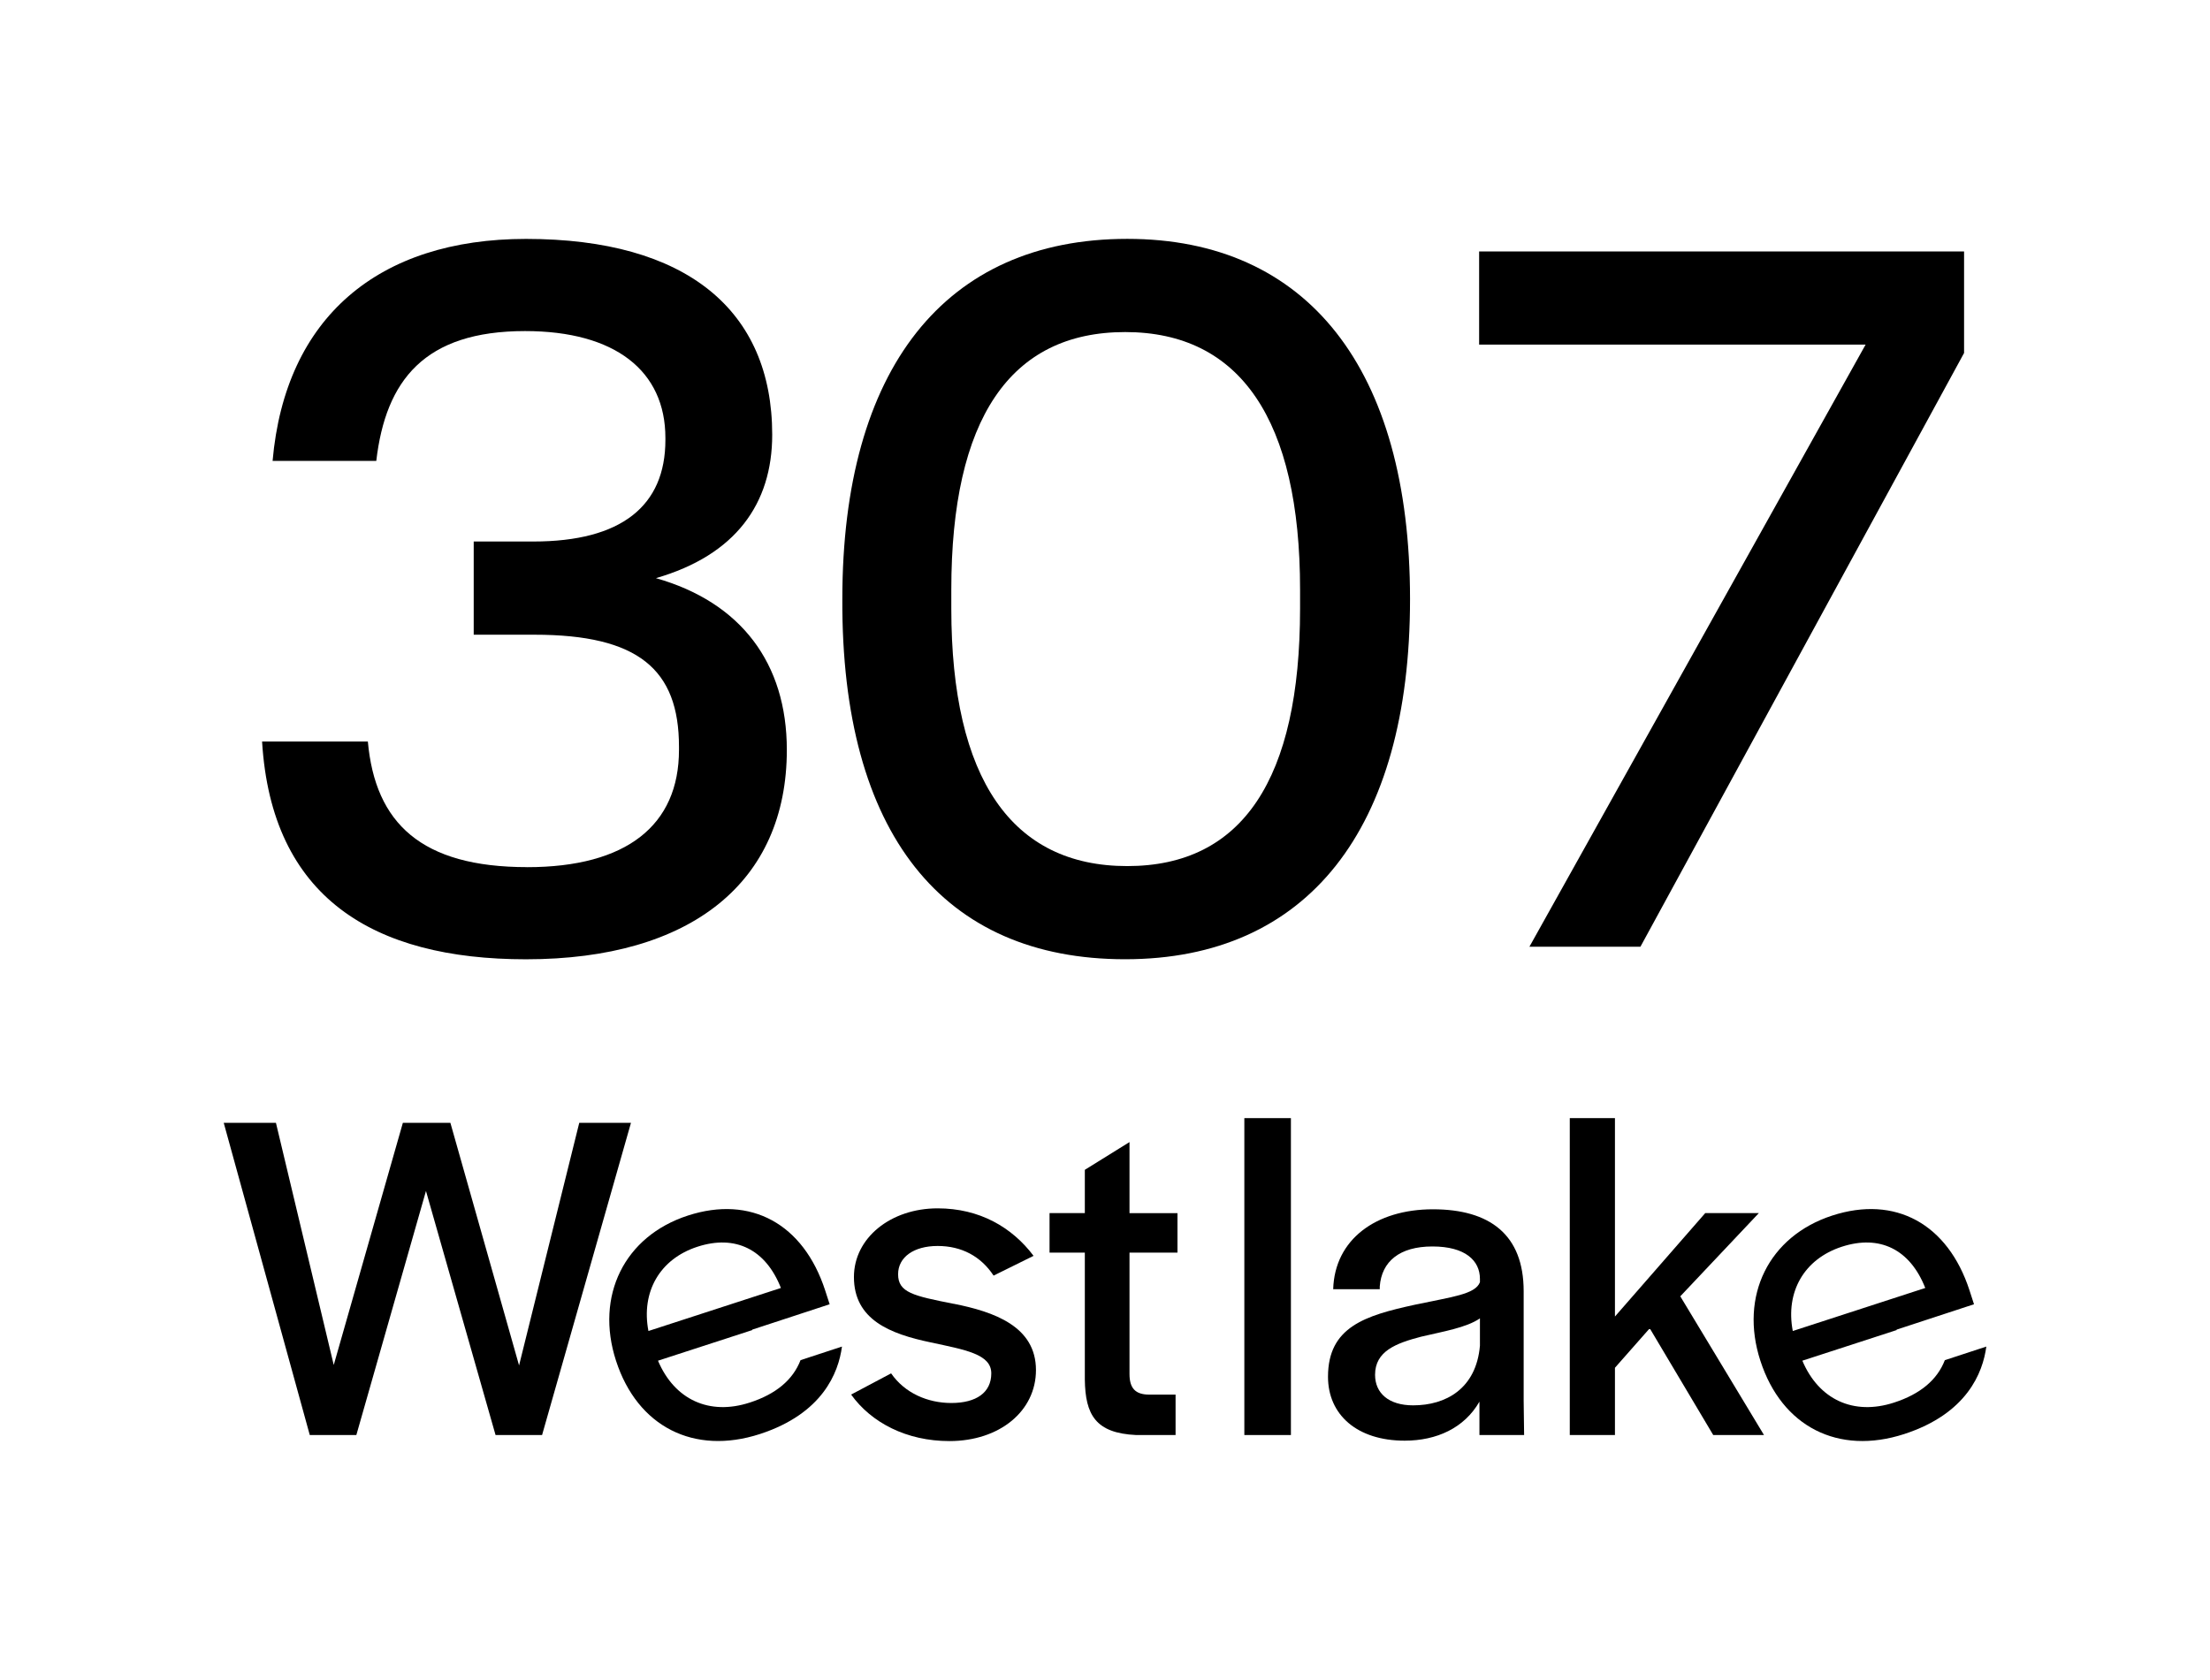
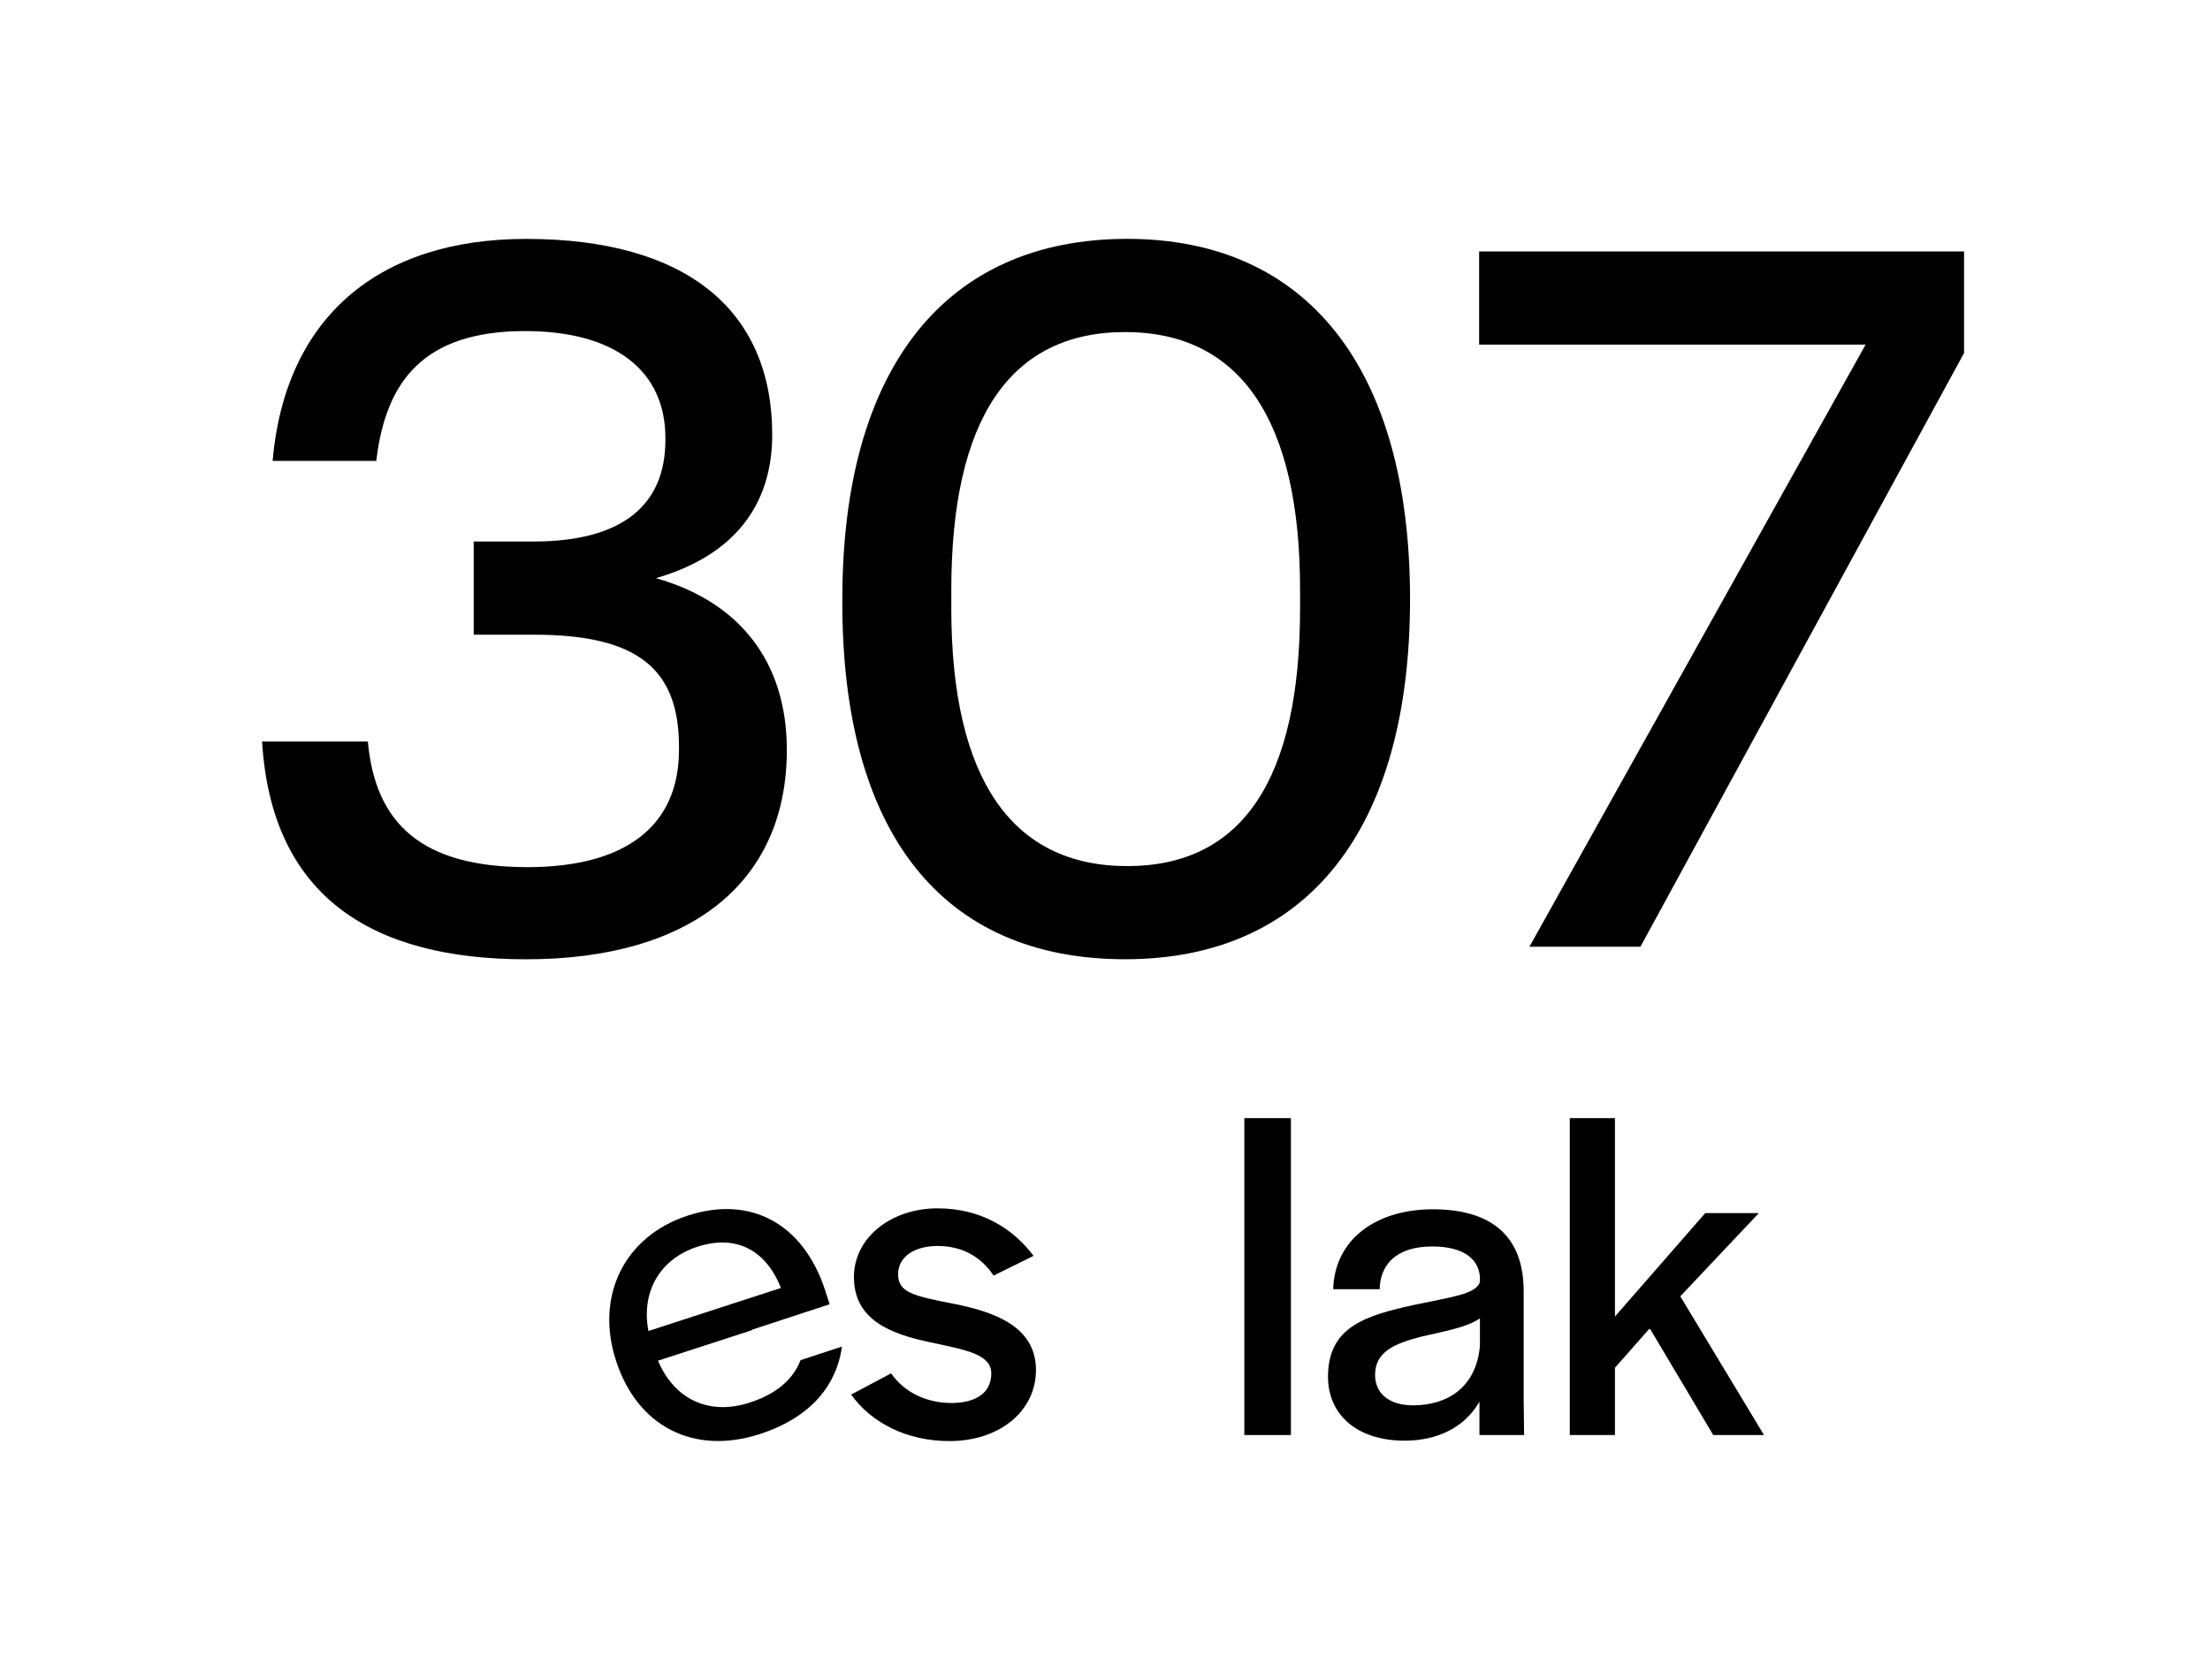
<svg xmlns="http://www.w3.org/2000/svg" id="Layer_1" version="1.1" viewBox="0 0 489.76 372.41">
  <path d="M116.8,192.22c-23.44,0-33.65-9.75-35.28-27.85h-23.44c2.09,34.58,24.6,48.28,58.49,48.28,36.68,0,57.8-17.17,57.8-46.42,0-19.27-10.21-32.73-29.01-38.07,17.64-5.1,25.77-16.48,25.77-31.79,0-27.63-19.04-43.41-54.55-43.41-32.73,0-53.38,17.41-56.17,49.21h22.98c2.09-17.87,10.68-28.78,32.97-28.78,19.96,0,31.1,8.82,31.1,23.68v.46c0,14.62-9.75,22.51-29.25,22.51h-13.23v20.66h13.46c22.98,0,32.03,7.66,32.03,24.83v.7c0,16.71-11.6,26-33.66,26Z" />
  <path d="M249.81,52.95c-40.39,0-63.14,28.78-63.14,79.85-.23,51.99,22.28,79.84,62.67,79.84s63.14-28.78,63.14-79.84-22.75-79.85-62.67-79.85ZM288.11,134.89c0,37.83-12.77,57.1-38.3,57.1s-38.99-19.27-38.99-57.1v-4.18c0-37.83,13-57.1,38.53-57.1s38.76,19.5,38.76,57.1v4.18Z" />
  <polygon points="363.54 209.86 435.26 78.25 435.26 55.74 327.79 55.74 327.79 76.39 413.44 76.39 338.94 209.86 363.54 209.86" />
  <polygon points="389.78 268.91 377.9 268.91 357.89 291.84 357.89 247.86 347.88 247.86 347.88 318.11 357.89 318.11 357.89 303.2 365.6 294.45 379.67 318.11 390.92 318.11 372.37 287.36 389.78 268.91" />
  <path d="M211.33,289.02c-8.97-1.77-12.3-2.5-12.3-6.56,0-3.75,3.44-6.26,8.76-6.26s9.59,2.3,12.4,6.57l8.86-4.38c-4.79-6.36-11.99-10.53-21.26-10.53-10.42,0-18.55,6.57-18.55,15.22,0,9.48,8.02,12.61,16.99,14.49,7.71,1.66,13.45,2.6,13.45,6.87s-3.34,6.57-8.86,6.57c-5.21,0-10.31-2.18-13.34-6.57l-8.86,4.7c4.48,6.25,12.3,10.31,21.78,10.31,11.15,0,19.18-6.67,19.18-15.74,0-9.69-9.27-12.92-18.23-14.7Z" />
-   <polygon points="128.37 248.9 115.03 302.68 99.81 248.9 89.28 248.9 73.96 302.58 61.15 248.9 49.58 248.9 68.65 318.11 78.97 318.11 94.4 264.01 109.82 318.11 120.13 318.11 139.83 248.9 128.37 248.9" />
  <rect x="275.76" y="247.86" width="10.32" height="70.25" />
-   <path d="M250.31,253.17l-9.9,6.15v9.59h-7.82v8.76h7.82v28.14c.1,7.82,2.4,11.88,11.36,12.3h8.75v-8.96h-5.83c-3.13,0-4.38-1.46-4.38-4.58v-26.89h10.63v-8.76h-10.63v-15.74Z" />
  <path d="M337.66,286.21c0-12.51-7.5-18.14-20.11-18.14s-21.78,6.67-22.1,17.72h10.32v-.62c.42-5.53,4.38-8.86,11.67-8.86s10.53,3.13,10.53,7.19v.73c-1.04,2.71-6.15,3.23-14.49,5.01-10.94,2.39-19.18,4.9-19.18,15.95,0,8.44,6.46,14.17,16.99,14.17,7.08,0,13.23-2.81,16.57-8.65v7.4h9.9l-.1-7.61v-24.28ZM327.97,298.3c-.83,9.59-7.61,13.23-14.8,13.23-5.42,0-8.44-2.7-8.44-6.77,0-5.22,4.58-6.98,10.21-8.45,4.8-1.14,10.01-1.98,13.03-4.06v6.05Z" />
  <path d="M166.13,310.92c-8.94,2.91-16.66-.65-20.31-9.29l20.9-6.79-.03-.09,17.17-5.63-.99-3.06c-4.81-14.78-16.47-21.14-30.43-16.6-14.05,4.56-20.6,17.8-15.92,32.19,4.74,14.61,17.26,20.98,31.88,16.24,13.88-4.52,17.42-13.57,18.19-19.39l-9.18,3.01c-1.69,4.37-5.45,7.53-11.27,9.41ZM154.56,276.37c8.43-2.74,15.13.59,18.5,9.14l-29.36,9.54c-1.66-8.7,2.54-15.98,10.86-18.68Z" />
-   <path d="M431,301.51c-1.69,4.37-5.45,7.53-11.27,9.41-8.94,2.91-16.66-.65-20.31-9.29l20.9-6.79-.03-.09,17.17-5.63-.99-3.06c-4.81-14.78-16.47-21.14-30.43-16.6-14.05,4.56-20.6,17.8-15.92,32.19,4.74,14.61,17.26,20.99,31.88,16.24,13.88-4.52,17.42-13.57,18.19-19.39l-9.18,3.01ZM408.16,276.37c8.43-2.74,15.13.59,18.5,9.14l-29.36,9.54c-1.66-8.7,2.54-15.97,10.86-18.68Z" />
</svg>